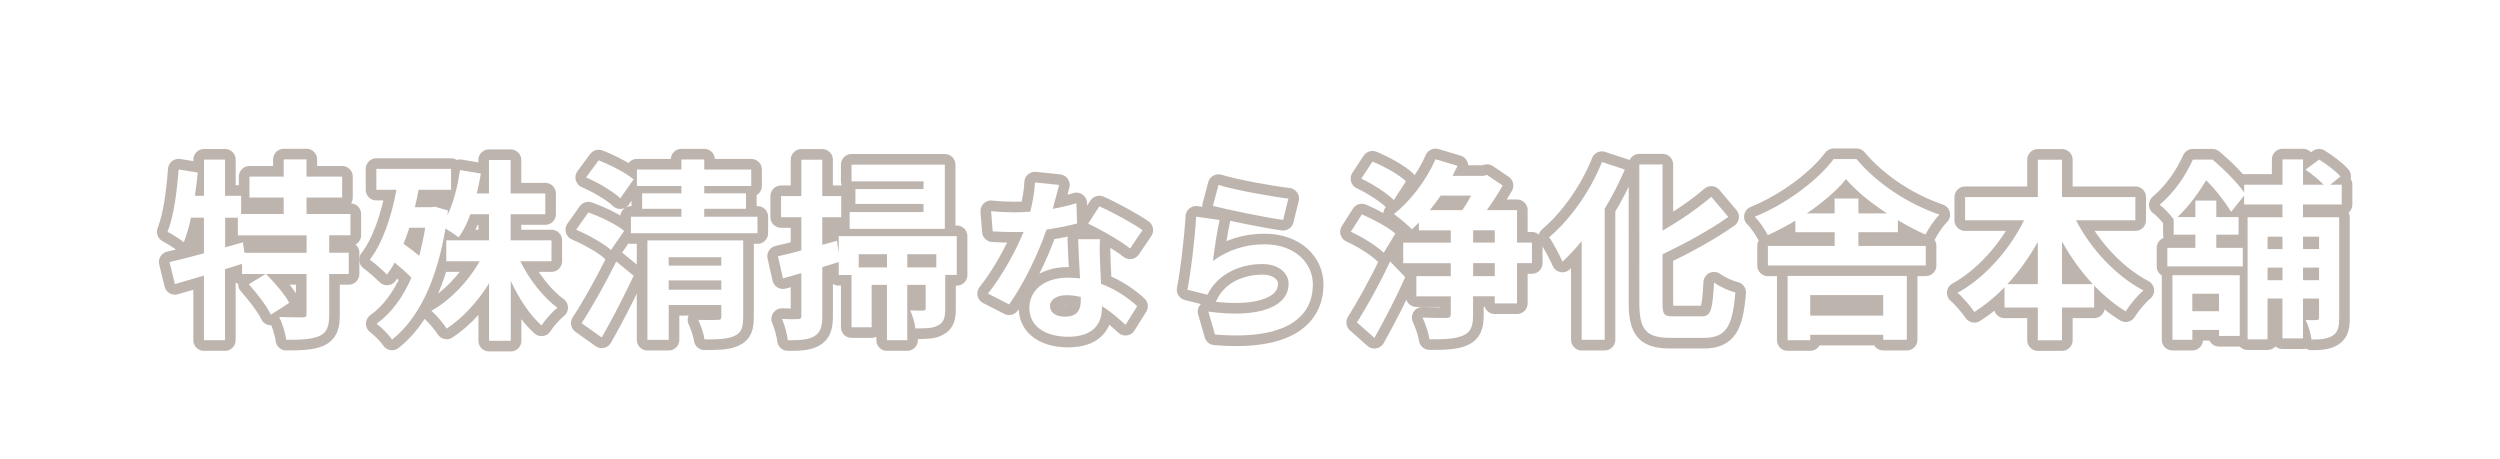
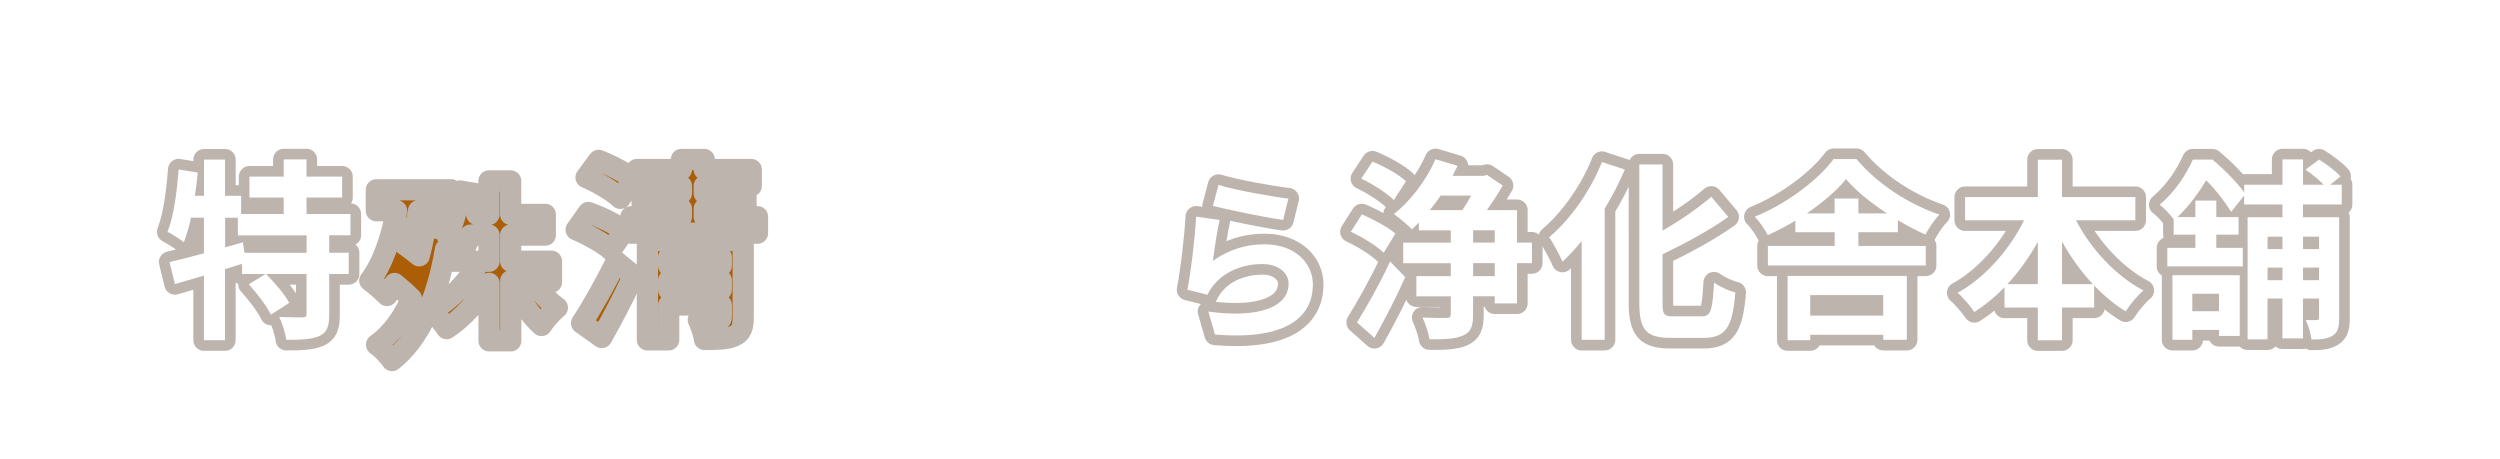
<svg xmlns="http://www.w3.org/2000/svg" id="_レイヤー_2" viewBox="0 0 588.26 108">
  <defs>
    <style>.cls-1{fill:#fff;}.cls-2{filter:url(#drop-shadow-1);}.cls-3{fill:#ac5e06;stroke:#beb4ae;stroke-linecap:round;stroke-linejoin:round;stroke-width:5px;}.cls-4{filter:url(#drop-shadow-2);}.cls-5{fill:none;}</style>
    <filter id="drop-shadow-1" filterUnits="userSpaceOnUse">
      <feOffset dx="0" dy="3" />
      <feGaussianBlur result="blur" stdDeviation="7" />
      <feFlood flood-color="#664e42" flood-opacity=".55" />
      <feComposite in2="blur" operator="in" />
      <feComposite in="SourceGraphic" />
    </filter>
    <filter id="drop-shadow-2" filterUnits="userSpaceOnUse">
      <feOffset dx="0" dy="3" />
      <feGaussianBlur result="blur-2" stdDeviation="7" />
      <feFlood flood-color="#664e42" flood-opacity=".55" />
      <feComposite in2="blur-2" operator="in" />
      <feComposite in="SourceGraphic" />
    </filter>
  </defs>
  <g id="MV">
    <g class="cls-2">
      <path class="cls-3" d="M77.46,52.37v4.1h4.6v5.01h-4.6v9.52c0,2.73-.46,4.19-2.28,5.05-1.87,.82-4.42,.91-7.83,.91-.18-1.55-.91-3.87-1.64-5.37,2.28,.09,4.74,.09,5.46,.09,.77-.05,.96-.18,.96-.77v-9.43h-9.52c2,2,4.37,4.78,5.46,6.78l-4.33,2.78c-.91-1.96-3.23-4.96-5.19-7.15l3.92-2.41h-5.51v-2.41c-1.32,.41-2.69,.87-4.01,1.27v16.71h-4.96v-15.21c-2.46,.73-4.78,1.41-6.83,2l-1.27-5.19c2.23-.5,5.05-1.23,8.1-2.05v-8.38h-3.05c-.46,2.19-1.05,4.14-1.68,5.78-.82-.68-2.78-1.91-3.83-2.46,1.46-3.64,2.19-9.29,2.6-14.66l4.51,.73c-.18,1.82-.41,3.64-.68,5.46h2.14v-8.51h4.96v8.51h3.78v4.28h10.02v-3.87h-8.06v-4.92h8.06v-4.05h5.37v4.05h8.38v4.92h-8.38v3.87h10.34v5.01h-5.01Zm-5.33,0h-16.16v-4.14h-3v6.97l4.19-1.18,.36,2.46h14.62v-4.1Z" />
-       <path class="cls-3" d="M122.41,58.47c2.19,4.33,5.37,8.47,8.74,10.93-1.18,.96-2.87,2.82-3.73,4.19-2.78-2.5-5.28-6.28-7.24-10.52v14.12h-5.1v-13.52c-2.73,4.37-6.19,8.15-9.97,10.65-.82-1.27-2.46-3.23-3.6-4.19,4.46-2.5,8.65-6.88,11.38-11.66h-7.88v-4.92h10.06v-6.15h-4.37c-.77,2.09-1.68,3.96-2.78,5.46-.68-.55-2-1.41-3.1-2.09-2.09,12.52-6.47,21.35-12.57,26.14-.73-1.14-2.59-3-3.64-3.73,3.42-2.46,6.15-6.1,8.2-10.84-1.14-1.18-2.55-2.41-3.96-3.55-.55,1.05-1.14,1.96-1.78,2.82-.87-.87-2.91-2.69-4.05-3.51,3.01-3.92,5.05-9.93,6.28-16.44h-4.74v-4.92h17.58v4.92h-7.65c-.23,1.37-.55,2.78-.87,4.1h3.78l.91-.14,3.1,.91-.14,1.14c1.46-2.96,2.41-6.78,2.96-10.65l4.92,.82c-.27,1.59-.59,3.19-.96,4.69h2.87v-7.88h5.1v7.88h8.15v4.87h-8.15v6.15h9.61v4.92h-7.38Zm-26.09-7.88c-.41,1.32-.87,2.6-1.37,3.78,1.23,.87,2.5,1.82,3.69,2.82,.55-2.05,1.05-4.28,1.41-6.6h-3.73Z" />
+       <path class="cls-3" d="M122.41,58.47c2.19,4.33,5.37,8.47,8.74,10.93-1.18,.96-2.87,2.82-3.73,4.19-2.78-2.5-5.28-6.28-7.24-10.52v14.12h-5.1v-13.52c-2.73,4.37-6.19,8.15-9.97,10.65-.82-1.27-2.46-3.23-3.6-4.19,4.46-2.5,8.65-6.88,11.38-11.66h-7.88h10.06v-6.15h-4.37c-.77,2.09-1.68,3.96-2.78,5.46-.68-.55-2-1.41-3.1-2.09-2.09,12.52-6.47,21.35-12.57,26.14-.73-1.14-2.59-3-3.64-3.73,3.42-2.46,6.15-6.1,8.2-10.84-1.14-1.18-2.55-2.41-3.96-3.55-.55,1.05-1.14,1.96-1.78,2.82-.87-.87-2.91-2.69-4.05-3.51,3.01-3.92,5.05-9.93,6.28-16.44h-4.74v-4.92h17.58v4.92h-7.65c-.23,1.37-.55,2.78-.87,4.1h3.78l.91-.14,3.1,.91-.14,1.14c1.46-2.96,2.41-6.78,2.96-10.65l4.92,.82c-.27,1.59-.59,3.19-.96,4.69h2.87v-7.88h5.1v7.88h8.15v4.87h-8.15v6.15h9.61v4.92h-7.38Zm-26.09-7.88c-.41,1.32-.87,2.6-1.37,3.78,1.23,.87,2.5,1.82,3.69,2.82,.55-2.05,1.05-4.28,1.41-6.6h-3.73Z" />
      <path class="cls-3" d="M143.77,55.83c-1.73-1.55-5.33-3.55-8.2-4.78l2.87-4.05c2.82,1,6.6,2.78,8.42,4.33l-3.1,4.51Zm-6.92,17.21c2.28-3.46,5.55-9.2,8.15-14.52l4.1,3.37c-2.28,4.83-4.96,10.06-7.51,14.52l-4.74-3.37Zm9.11-29.37c-1.64-1.59-5.19-3.69-8.06-4.92l2.96-4.01c2.78,1.05,6.42,2.96,8.24,4.46l-3.14,4.46Zm32.28,4.33v3.87h-29.78v-3.87h11.88v-1.87h-9.24v-3.64h9.24v-1.73h-10.47v-3.87h10.47v-2.37h5.37v2.37h11.06v3.87h-11.06v1.73h9.83v3.64h-9.83v1.87h12.52Zm-3.37,23.63c0,2.41-.41,3.69-2.09,4.42-1.59,.77-3.87,.82-7.01,.82-.18-1.37-.87-3.37-1.46-4.6,1.87,.05,4.01,.05,4.6,0,.59,0,.82-.14,.82-.68v-2.82h-12.38v8.2h-5.01v-23.4h22.54v18.08Zm-17.53-14.11v2h12.38v-2h-12.38Zm12.38,7.65v-2.19h-12.38v2.19h12.38Z" />
-       <path class="cls-3" d="M225.14,61.7h-2.73v7.92c0,2-.27,3.23-1.64,3.92-1.32,.77-3.05,.73-5.37,.73-.14-1.28-.68-3.05-1.23-4.23,1.37,.05,2.59,.05,3.05,.05,.46-.05,.59-.14,.59-.55v-5.51h-4.33v13.02h-4.78v-13.02h-3.6v9.97h-4.73v-12.29h-3.01v-3.05c-1.27,.41-2.59,.77-3.87,1.18v11.47c0,2.5-.41,3.87-1.78,4.74-1.41,.87-3.32,1.05-6.33,1-.14-1.32-.73-3.55-1.37-5.01,1.64,.09,3.23,.09,3.78,.05,.55,0,.77-.18,.77-.77v-10.06c-1.5,.46-3.01,.87-4.33,1.23l-1.18-5.19c1.55-.32,3.46-.82,5.51-1.37v-7.83h-4.78v-4.96h4.78v-8.56h4.92v8.56h4.46v4.96h-4.46v6.51l3.46-.96,.41,2.96v-4.05h27.78v9.15Zm-2.82-10.84h-22.4v-3.96h17.39v-1.91h-16.03v-3.51h16.03v-1.82h-16.94v-3.92h21.95v15.12Zm-13.61,9.06v-3.1h-6.65v3.1h6.65Zm11.61-3.1h-6.83v3.1h6.83v-3.1Z" />
-       <path class="cls-3" d="M247.73,46.14c2.01-.37,3.95-.82,5.55-1.32l.17,4.77c-1.89,.49-4.44,1.03-7.2,1.44-1.97,5.76-5.47,12.95-8.8,17.6l-4.98-2.55c3.25-4.03,6.58-10.08,8.39-14.52-.74,.04-1.44,.04-2.14,.04-1.69,0-3.37-.04-5.14-.16l-.37-4.77c1.77,.21,3.95,.29,5.47,.29,1.23,0,2.47-.04,3.74-.16,.58-2.26,1.03-4.73,1.11-6.87l5.67,.58c-.33,1.32-.86,3.41-1.48,5.63Zm11.1,12.42c.04,1.19,.17,3.17,.25,5.22,3.54,1.32,6.42,3.37,8.51,5.26l-2.76,4.4c-1.44-1.32-3.29-3.04-5.55-4.4v.41c0,3.82-2.1,6.79-7.94,6.79-5.1,0-9.13-2.26-9.13-6.79,0-4.03,3.37-7.11,9.09-7.11,.99,0,1.89,.08,2.84,.16-.17-3.04-.37-6.7-.45-9.21h5.14c-.12,1.73-.04,3.45,0,5.26Zm-8.22,12.95c2.84,0,3.7-1.56,3.7-3.82v-.82c-1.07-.25-2.18-.41-3.33-.41-2.38,0-3.91,1.07-3.91,2.51,0,1.52,1.27,2.55,3.54,2.55Zm5.43-21.88l2.63-4.07c2.96,1.27,8.06,4.07,10.16,5.59l-2.92,4.32c-2.38-1.89-7.07-4.56-9.87-5.84Z" />
      <path class="cls-3" d="M285.4,58.4c3.74-2.71,7.81-3.91,12.13-3.91,7.2,0,11.39,4.44,11.39,9.42,0,7.48-5.92,13.24-23.03,11.8l-1.56-5.39c12.34,1.69,18.88-1.32,18.88-6.54,0-2.67-2.55-4.65-6.13-4.65-4.65,0-8.84,1.73-11.43,4.85-.74,.9-1.15,1.56-1.52,2.38l-4.73-1.19c.82-4.03,1.77-12.09,2.06-17.19l5.51,.78c-.53,2.26-1.27,7.28-1.56,9.62Zm17.76-14.68l-1.23,5.02c-4.15-.53-13.32-2.47-16.53-3.29l1.32-4.93c3.91,1.23,12.87,2.8,16.45,3.21Z" />
      <path class="cls-3" d="M325.59,56.47c-1.64-1.59-5.05-3.73-7.74-4.92l2.6-4.1c2.59,1.09,6.1,2.96,7.88,4.51l-2.73,4.51Zm-6.28,16.39c2.14-3.42,5.33-9.02,7.79-14.34l3.55,3.69c-2.09,4.74-4.78,9.88-7.24,14.3l-4.1-3.64Zm8.65-28.78c-1.59-1.64-4.96-3.78-7.65-5.05l2.64-4.01c2.64,1.09,6.19,3,7.88,4.64l-2.87,4.42Zm32.51,14.84h-3.51v9.47h-5.24v-1.68h-5.1v4.33c0,2.73-.5,4.1-2.37,4.92-1.73,.77-4.33,.91-7.88,.87-.23-1.5-.96-3.64-1.64-5.1,2.32,.09,4.87,.09,5.65,.09,.77-.05,1-.23,1-.87v-4.23h-8.1v-4.74h8.1v-3.05h-11.2v-4.83h11.2v-2.91h-7.51v-1.82c-.55,.55-1.09,1.09-1.64,1.59-.96-1-3.01-2.73-4.24-3.6,3.87-3.01,7.65-7.97,9.79-12.89l5.19,1.55c-.36,.77-.77,1.55-1.18,2.37h7.29l.82-.23,3.69,2.5c-1,1.73-2.37,3.92-3.73,5.78h7.1v7.65h3.51v4.83Zm-21.49-15.89c-.82,1.23-1.68,2.32-2.55,3.42h7.65c.73-1.05,1.46-2.23,2.09-3.42h-7.19Zm7.65,11.06h5.1v-2.91h-5.1v2.91Zm5.1,4.83h-5.1v3.05h5.1v-3.05Z" />
      <path class="cls-3" d="M382.33,36.89c-1.32,3.1-2.91,6.19-4.74,9.2v30.87h-5.42v-23.22c-1.46,1.78-3,3.42-4.51,4.83-.59-1.37-2.14-4.37-3.14-5.74,4.92-4.14,9.7-10.84,12.43-17.71l5.37,1.78Zm18.08,34.56c2.19,0,2.55-1.55,2.91-7.97,1.28,.96,3.55,2,5.01,2.32-.64,7.83-2.05,10.7-7.42,10.7h-7.79c-5.74,0-7.38-1.82-7.38-8.24V35.7h5.46v15.57c4.28-2.46,8.47-5.37,11.47-7.97l4.01,4.74c-4.51,3.19-10.15,6.24-15.48,8.79v11.47c0,2.69,.32,3.14,2.5,3.14h6.69Z" />
      <path class="cls-3" d="M437.3,54.87h15.84v4.6h-37.15v-4.6h15.71v-3.23h-9.24v-2.73c-2.09,1.27-4.28,2.41-6.47,3.42-.64-1.23-2-3.28-3.1-4.33,7.65-3.1,14.98-8.74,18.58-13.57h5.37c5.01,5.96,12.38,10.65,19.53,13.07-1.28,1.28-2.46,3.14-3.32,4.69-2.09-.91-4.28-2.09-6.47-3.37v2.82h-9.29v3.23Zm-16.67,7.06h28.05v15.03h-5.55v-1.18h-17.17v1.27h-5.33v-15.12Zm11.06-14.71v-3.51h5.6v3.51h6.74c-3.83-2.5-7.33-5.33-9.65-8.06-2.19,2.69-5.51,5.51-9.24,8.06h6.56Zm-5.74,19.21v4.83h17.17v-4.83h-17.17Z" />
      <path class="cls-3" d="M488.48,48.82c3.55,6.83,9.38,13.11,15.89,16.53-1.37,1.09-3.23,3.37-4.19,4.92-2.64-1.64-5.15-3.69-7.42-6.1v5.19h-7.56v7.7h-5.69v-7.7h-7.83v-4.78c-2.19,2.28-4.6,4.23-7.1,5.83-.96-1.37-2.69-3.46-3.96-4.51,6.42-3.51,12.16-10.06,15.66-17.07h-13.89v-5.46h17.12v-8.79h5.69v8.79h17.26v5.46h-13.98Zm-8.97,15.03v-9.93c-2.05,3.64-4.46,7.01-7.15,9.93h7.15Zm12.93,0c-2.73-2.91-5.19-6.33-7.24-10.02v10.02h7.24Z" />
      <path class="cls-3" d="M541.9,45.13v3h8.51v23.72c0,2.09-.27,3.32-1.55,4.14-1.23,.77-2.78,.91-4.96,.91-.14-1.32-.73-3.37-1.37-4.6,1.09,.05,2.23,.05,2.6,0,.41,0,.55-.14,.55-.55v-4.51h-3.78v9.38h-4.83v-9.38h-3.51v9.61h-4.69v-28.73h8.2v-3h-9.02v-2.09l-3.05,3.82c-1.23-2.05-3.6-5.19-5.87-7.42-1.64,2.69-3.78,5.78-6.74,8.65h4.19v-3.87h4.92v3.87h5.24v4.14h-5.24v3.1h6.24v4.37h-17.76v-4.37h6.6v-3.1h-5.1v-3.6c-.82-1.09-2.28-2.73-3.32-3.42,3.73-3.14,6.33-7.29,7.83-10.65h4.6c2.64,2.19,5.78,5.33,7.47,7.74v-1.82h9.02v-5.96h4.83v5.96h4.87c-1.14-1.18-2.82-2.55-4.28-3.55l3.19-2.37c1.73,1.05,3.96,2.73,5.01,3.96l-2.37,1.96h2.69v4.64h-9.11Zm-30.73,16.62h15.85v14.3h-4.87v-1.41h-6.28v2.32h-4.69v-15.21Zm4.69,4.37v4.1h6.28v-4.1h-6.28Zm17.71-13.43v2.91h3.51v-2.91h-3.51Zm3.51,10.24v-2.96h-3.51v2.96h3.51Zm4.83-10.24v2.91h3.78v-2.91h-3.78Zm3.78,10.24v-2.96h-3.78v2.96h3.78Z" />
    </g>
    <g class="cls-4">
      <path class="cls-1" d="M77.46,52.37v4.1h4.6v5.01h-4.6v9.52c0,2.73-.46,4.19-2.28,5.05-1.87,.82-4.42,.91-7.83,.91-.18-1.55-.91-3.87-1.64-5.37,2.28,.09,4.74,.09,5.46,.09,.77-.05,.96-.18,.96-.77v-9.43h-9.52c2,2,4.37,4.78,5.46,6.78l-4.33,2.78c-.91-1.96-3.23-4.96-5.19-7.15l3.92-2.41h-5.51v-2.41c-1.32,.41-2.69,.87-4.01,1.27v16.71h-4.96v-15.21c-2.46,.73-4.78,1.41-6.83,2l-1.27-5.19c2.23-.5,5.05-1.23,8.1-2.05v-8.38h-3.05c-.46,2.19-1.05,4.14-1.68,5.78-.82-.68-2.78-1.91-3.83-2.46,1.46-3.64,2.19-9.29,2.6-14.66l4.51,.73c-.18,1.82-.41,3.64-.68,5.46h2.14v-8.51h4.96v8.51h3.78v4.28h10.02v-3.87h-8.06v-4.92h8.06v-4.05h5.37v4.05h8.38v4.92h-8.38v3.87h10.34v5.01h-5.01Zm-5.33,0h-16.16v-4.14h-3v6.97l4.19-1.18,.36,2.46h14.62v-4.1Z" />
-       <path class="cls-1" d="M122.41,58.47c2.19,4.33,5.37,8.47,8.74,10.93-1.18,.96-2.87,2.82-3.73,4.19-2.78-2.5-5.28-6.28-7.24-10.52v14.12h-5.1v-13.52c-2.73,4.37-6.19,8.15-9.97,10.65-.82-1.27-2.46-3.23-3.6-4.19,4.46-2.5,8.65-6.88,11.38-11.66h-7.88v-4.92h10.06v-6.15h-4.37c-.77,2.09-1.68,3.96-2.78,5.46-.68-.55-2-1.41-3.1-2.09-2.09,12.52-6.47,21.35-12.57,26.14-.73-1.14-2.59-3-3.64-3.73,3.42-2.46,6.15-6.1,8.2-10.84-1.14-1.18-2.55-2.41-3.96-3.55-.55,1.05-1.14,1.96-1.78,2.82-.87-.87-2.91-2.69-4.05-3.51,3.01-3.92,5.05-9.93,6.28-16.44h-4.74v-4.92h17.58v4.92h-7.65c-.23,1.37-.55,2.78-.87,4.1h3.78l.91-.14,3.1,.91-.14,1.14c1.46-2.96,2.41-6.78,2.96-10.65l4.92,.82c-.27,1.59-.59,3.19-.96,4.69h2.87v-7.88h5.1v7.88h8.15v4.87h-8.15v6.15h9.61v4.92h-7.38Zm-26.09-7.88c-.41,1.32-.87,2.6-1.37,3.78,1.23,.87,2.5,1.82,3.69,2.82,.55-2.05,1.05-4.28,1.41-6.6h-3.73Z" />
-       <path class="cls-1" d="M143.77,55.83c-1.73-1.55-5.33-3.55-8.2-4.78l2.87-4.05c2.82,1,6.6,2.78,8.42,4.33l-3.1,4.51Zm-6.92,17.21c2.28-3.46,5.55-9.2,8.15-14.52l4.1,3.37c-2.28,4.83-4.96,10.06-7.51,14.52l-4.74-3.37Zm9.11-29.37c-1.64-1.59-5.19-3.69-8.06-4.92l2.96-4.01c2.78,1.05,6.42,2.96,8.24,4.46l-3.14,4.46Zm32.28,4.33v3.87h-29.78v-3.87h11.88v-1.87h-9.24v-3.64h9.24v-1.73h-10.47v-3.87h10.47v-2.37h5.37v2.37h11.06v3.87h-11.06v1.73h9.83v3.64h-9.83v1.87h12.52Zm-3.37,23.63c0,2.41-.41,3.69-2.09,4.42-1.59,.77-3.87,.82-7.01,.82-.18-1.37-.87-3.37-1.46-4.6,1.87,.05,4.01,.05,4.6,0,.59,0,.82-.14,.82-.68v-2.82h-12.38v8.2h-5.01v-23.4h22.54v18.08Zm-17.53-14.11v2h12.38v-2h-12.38Zm12.38,7.65v-2.19h-12.38v2.19h12.38Z" />
      <path class="cls-1" d="M225.14,61.7h-2.73v7.92c0,2-.27,3.23-1.64,3.92-1.32,.77-3.05,.73-5.37,.73-.14-1.28-.68-3.05-1.23-4.23,1.37,.05,2.59,.05,3.05,.05,.46-.05,.59-.14,.59-.55v-5.51h-4.33v13.02h-4.78v-13.02h-3.6v9.97h-4.73v-12.29h-3.01v-3.05c-1.27,.41-2.59,.77-3.87,1.18v11.47c0,2.5-.41,3.87-1.78,4.74-1.41,.87-3.32,1.05-6.33,1-.14-1.32-.73-3.55-1.37-5.01,1.64,.09,3.23,.09,3.78,.05,.55,0,.77-.18,.77-.77v-10.06c-1.5,.46-3.01,.87-4.33,1.23l-1.18-5.19c1.55-.32,3.46-.82,5.51-1.37v-7.83h-4.78v-4.96h4.78v-8.56h4.92v8.56h4.46v4.96h-4.46v6.51l3.46-.96,.41,2.96v-4.05h27.78v9.15Zm-2.82-10.84h-22.4v-3.96h17.39v-1.91h-16.03v-3.51h16.03v-1.82h-16.94v-3.92h21.95v15.12Zm-13.61,9.06v-3.1h-6.65v3.1h6.65Zm11.61-3.1h-6.83v3.1h6.83v-3.1Z" />
      <path class="cls-1" d="M247.73,46.14c2.01-.37,3.95-.82,5.55-1.32l.17,4.77c-1.89,.49-4.44,1.03-7.2,1.44-1.97,5.76-5.47,12.95-8.8,17.6l-4.98-2.55c3.25-4.03,6.58-10.08,8.39-14.52-.74,.04-1.44,.04-2.14,.04-1.69,0-3.37-.04-5.14-.16l-.37-4.77c1.77,.21,3.95,.29,5.47,.29,1.23,0,2.47-.04,3.74-.16,.58-2.26,1.03-4.73,1.11-6.87l5.67,.58c-.33,1.32-.86,3.41-1.48,5.63Zm11.1,12.42c.04,1.19,.17,3.17,.25,5.22,3.54,1.32,6.42,3.37,8.51,5.26l-2.76,4.4c-1.44-1.32-3.29-3.04-5.55-4.4v.41c0,3.82-2.1,6.79-7.94,6.79-5.1,0-9.13-2.26-9.13-6.79,0-4.03,3.37-7.11,9.09-7.11,.99,0,1.89,.08,2.84,.16-.17-3.04-.37-6.7-.45-9.21h5.14c-.12,1.73-.04,3.45,0,5.26Zm-8.22,12.95c2.84,0,3.7-1.56,3.7-3.82v-.82c-1.07-.25-2.18-.41-3.33-.41-2.38,0-3.91,1.07-3.91,2.51,0,1.52,1.27,2.55,3.54,2.55Zm5.43-21.88l2.63-4.07c2.96,1.27,8.06,4.07,10.16,5.59l-2.92,4.32c-2.38-1.89-7.07-4.56-9.87-5.84Z" />
      <path class="cls-1" d="M285.4,58.4c3.74-2.71,7.81-3.91,12.13-3.91,7.2,0,11.39,4.44,11.39,9.42,0,7.48-5.92,13.24-23.03,11.8l-1.56-5.39c12.34,1.69,18.88-1.32,18.88-6.54,0-2.67-2.55-4.65-6.13-4.65-4.65,0-8.84,1.73-11.43,4.85-.74,.9-1.15,1.56-1.52,2.38l-4.73-1.19c.82-4.03,1.77-12.09,2.06-17.19l5.51,.78c-.53,2.26-1.27,7.28-1.56,9.62Zm17.76-14.68l-1.23,5.02c-4.15-.53-13.32-2.47-16.53-3.29l1.32-4.93c3.91,1.23,12.87,2.8,16.45,3.21Z" />
      <path class="cls-1" d="M325.59,56.47c-1.64-1.59-5.05-3.73-7.74-4.92l2.6-4.1c2.59,1.09,6.1,2.96,7.88,4.51l-2.73,4.51Zm-6.28,16.39c2.14-3.42,5.33-9.02,7.79-14.34l3.55,3.69c-2.09,4.74-4.78,9.88-7.24,14.3l-4.1-3.64Zm8.65-28.78c-1.59-1.64-4.96-3.78-7.65-5.05l2.64-4.01c2.64,1.09,6.19,3,7.88,4.64l-2.87,4.42Zm32.51,14.84h-3.51v9.47h-5.24v-1.68h-5.1v4.33c0,2.73-.5,4.1-2.37,4.92-1.73,.77-4.33,.91-7.88,.87-.23-1.5-.96-3.64-1.64-5.1,2.32,.09,4.87,.09,5.65,.09,.77-.05,1-.23,1-.87v-4.23h-8.1v-4.74h8.1v-3.05h-11.2v-4.83h11.2v-2.91h-7.51v-1.82c-.55,.55-1.09,1.09-1.64,1.59-.96-1-3.01-2.73-4.24-3.6,3.87-3.01,7.65-7.97,9.79-12.89l5.19,1.55c-.36,.77-.77,1.55-1.18,2.37h7.29l.82-.23,3.69,2.5c-1,1.73-2.37,3.92-3.73,5.78h7.1v7.65h3.51v4.83Zm-21.49-15.89c-.82,1.23-1.68,2.32-2.55,3.42h7.65c.73-1.05,1.46-2.23,2.09-3.42h-7.19Zm7.65,11.06h5.1v-2.91h-5.1v2.91Zm5.1,4.83h-5.1v3.05h5.1v-3.05Z" />
      <path class="cls-1" d="M382.33,36.89c-1.32,3.1-2.91,6.19-4.74,9.2v30.87h-5.42v-23.22c-1.46,1.78-3,3.42-4.51,4.83-.59-1.37-2.14-4.37-3.14-5.74,4.92-4.14,9.7-10.84,12.43-17.71l5.37,1.78Zm18.08,34.56c2.19,0,2.55-1.55,2.91-7.97,1.28,.96,3.55,2,5.01,2.32-.64,7.83-2.05,10.7-7.42,10.7h-7.79c-5.74,0-7.38-1.82-7.38-8.24V35.7h5.46v15.57c4.28-2.46,8.47-5.37,11.47-7.97l4.01,4.74c-4.51,3.19-10.15,6.24-15.48,8.79v11.47c0,2.69,.32,3.14,2.5,3.14h6.69Z" />
      <path class="cls-1" d="M437.3,54.87h15.84v4.6h-37.15v-4.6h15.71v-3.23h-9.24v-2.73c-2.09,1.27-4.28,2.41-6.47,3.42-.64-1.23-2-3.28-3.1-4.33,7.65-3.1,14.98-8.74,18.58-13.57h5.37c5.01,5.96,12.38,10.65,19.53,13.07-1.28,1.28-2.46,3.14-3.32,4.69-2.09-.91-4.28-2.09-6.47-3.37v2.82h-9.29v3.23Zm-16.67,7.06h28.05v15.03h-5.55v-1.18h-17.17v1.27h-5.33v-15.12Zm11.06-14.71v-3.51h5.6v3.51h6.74c-3.83-2.5-7.33-5.33-9.65-8.06-2.19,2.69-5.51,5.51-9.24,8.06h6.56Zm-5.74,19.21v4.83h17.17v-4.83h-17.17Z" />
      <path class="cls-1" d="M488.48,48.82c3.55,6.83,9.38,13.11,15.89,16.53-1.37,1.09-3.23,3.37-4.19,4.92-2.64-1.64-5.15-3.69-7.42-6.1v5.19h-7.56v7.7h-5.69v-7.7h-7.83v-4.78c-2.19,2.28-4.6,4.23-7.1,5.83-.96-1.37-2.69-3.46-3.96-4.51,6.42-3.51,12.16-10.06,15.66-17.07h-13.89v-5.46h17.12v-8.79h5.69v8.79h17.26v5.46h-13.98Zm-8.97,15.03v-9.93c-2.05,3.64-4.46,7.01-7.15,9.93h7.15Zm12.93,0c-2.73-2.91-5.19-6.33-7.24-10.02v10.02h7.24Z" />
      <path class="cls-1" d="M541.9,45.13v3h8.51v23.72c0,2.09-.27,3.32-1.55,4.14-1.23,.77-2.78,.91-4.96,.91-.14-1.32-.73-3.37-1.37-4.6,1.09,.05,2.23,.05,2.6,0,.41,0,.55-.14,.55-.55v-4.51h-3.78v9.38h-4.83v-9.38h-3.51v9.61h-4.69v-28.73h8.2v-3h-9.02v-2.09l-3.05,3.82c-1.23-2.05-3.6-5.19-5.87-7.42-1.64,2.69-3.78,5.78-6.74,8.65h4.19v-3.87h4.92v3.87h5.24v4.14h-5.24v3.1h6.24v4.37h-17.76v-4.37h6.6v-3.1h-5.1v-3.6c-.82-1.09-2.28-2.73-3.32-3.42,3.73-3.14,6.33-7.29,7.83-10.65h4.6c2.64,2.19,5.78,5.33,7.47,7.74v-1.82h9.02v-5.96h4.83v5.96h4.87c-1.14-1.18-2.82-2.55-4.28-3.55l3.19-2.37c1.73,1.05,3.96,2.73,5.01,3.96l-2.37,1.96h2.69v4.64h-9.11Zm-30.73,16.62h15.85v14.3h-4.87v-1.41h-6.28v2.32h-4.69v-15.21Zm4.69,4.37v4.1h6.28v-4.1h-6.28Zm17.71-13.43v2.91h3.51v-2.91h-3.51Zm3.51,10.24v-2.96h-3.51v2.96h3.51Zm4.83-10.24v2.91h3.78v-2.91h-3.78Zm3.78,10.24v-2.96h-3.78v2.96h3.78Z" />
    </g>
-     <rect class="cls-5" width="588.26" height="108" />
  </g>
</svg>